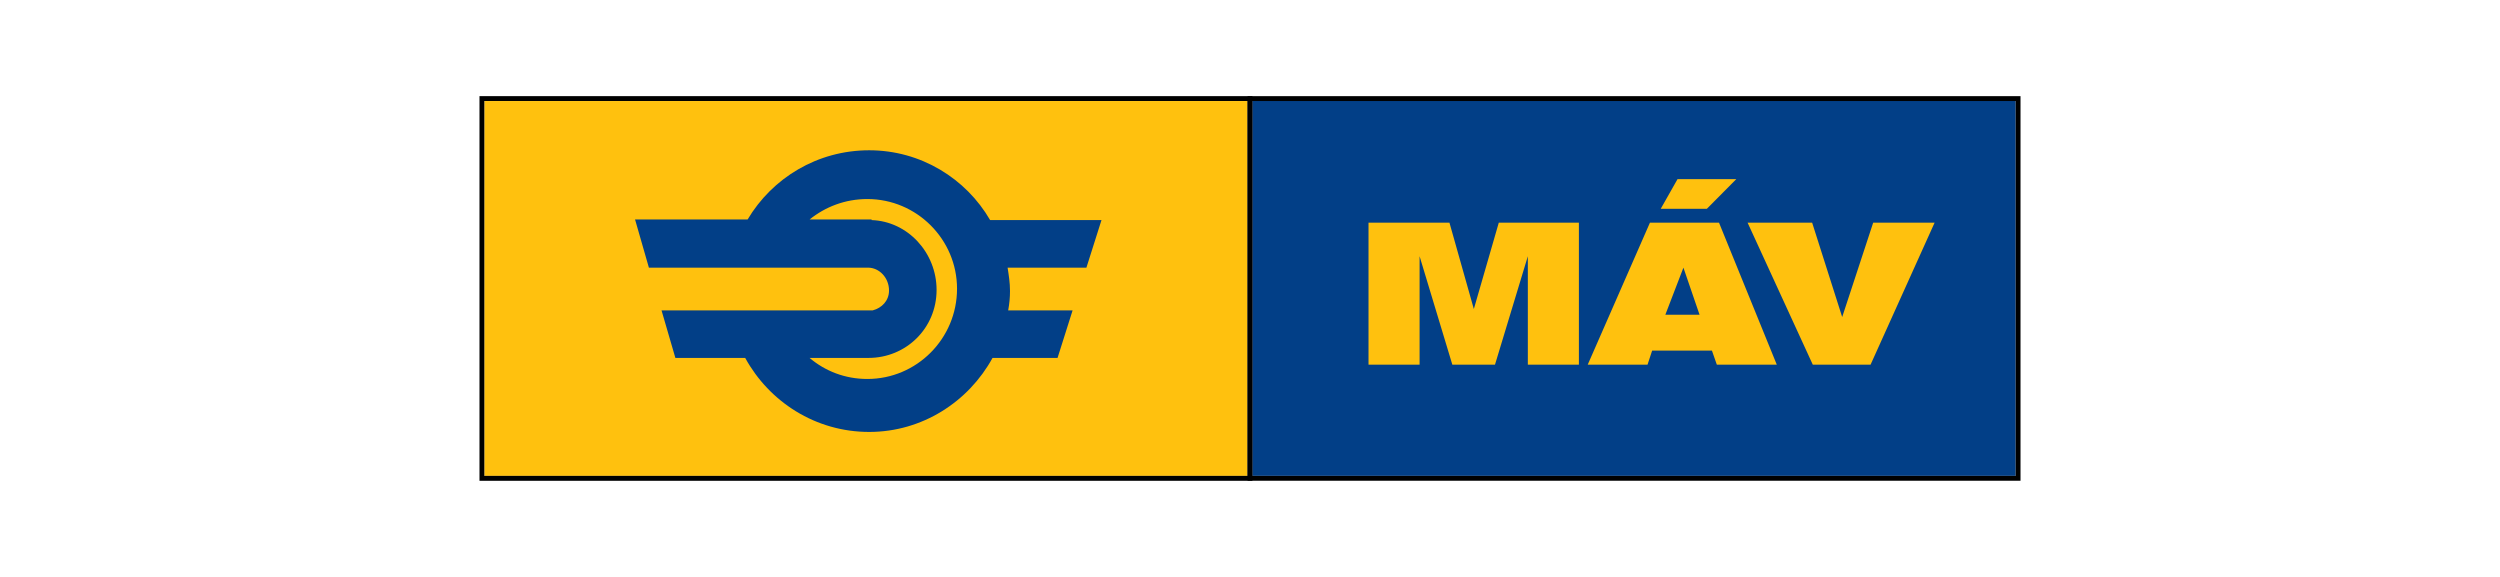
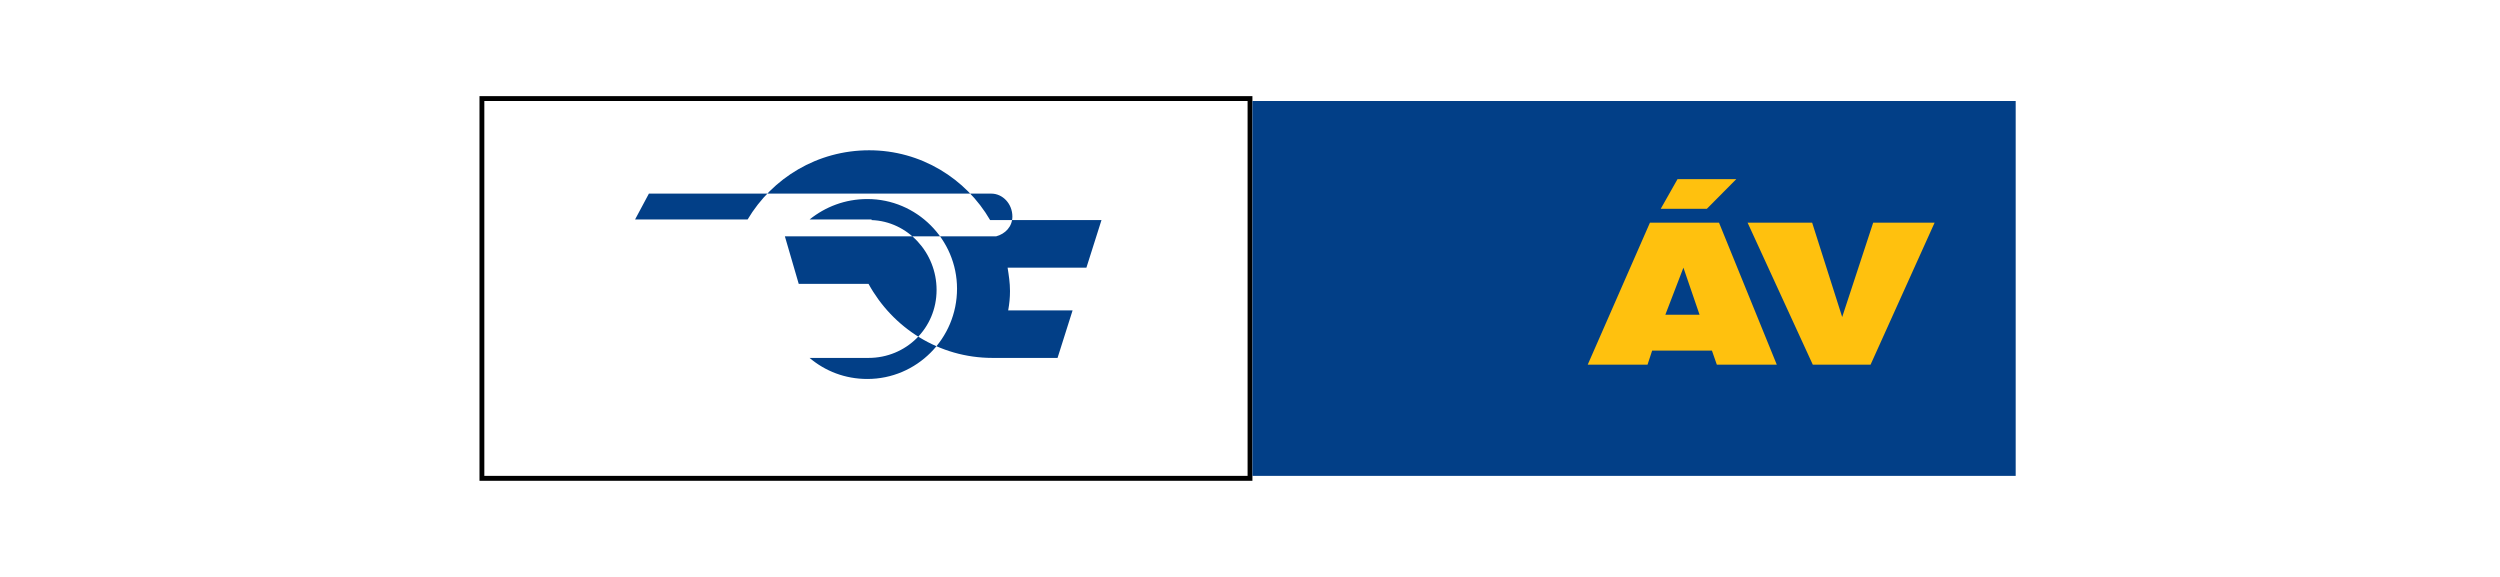
<svg xmlns="http://www.w3.org/2000/svg" version="1.1" id="Layer_1" width="1842.52" height="425.197" viewBox="0 0 1842.52 425.197" overflow="visible" enable-background="new 0 0 1842.52 425.197" xml:space="preserve">
  <rect fill="#FFFFFF" width="1842.52" height="425.197" />
  <g>
    <g>
-       <rect x="356.956" y="74.46" fill="#FFC10E" width="562.524" height="276.279" />
      <path d="M921.246,70.866H353.385v283.465H923.04V70.866H921.246 M356.956,74.46H919.48v276.279H356.956V74.46z M919.46,74.46" />
-       <path fill="#023F87" d="M468.041,161.771h82.949c18.188-30.591,51.444-51.013,89.605-51.013c38.146,0,71.402,20.858,89.144,51.451    h82.067l-11.107,35.043H742.61c0.893,5.762,1.766,11.107,1.766,17.287c0,4.887-0.458,9.334-1.331,14.201h47.465l-11.089,35.045    h-47.911c-17.746,32.381-51.895,54.555-90.914,54.555c-39.493,0-73.642-22.174-91.379-54.555h-51.456l-10.212-35.045h155.69    c6.66-1.766,11.978-7.091,11.978-14.621c0-9.334-7.087-16.867-15.521-16.867H478.241L468.041,161.771 M596.662,161.771h45.703    v0.438c26.619,0.895,47.9,23.96,47.9,51.454c0,28.391-22.628,50.122-50.124,50.122h-43.479    c11.552,9.754,26.177,15.517,42.583,15.517c36.38,0,66.096-29.701,66.096-66.529c0-36.375-29.716-66.079-66.096-66.079    C622.838,146.694,608.213,152.458,596.662,161.771z" />
+       <path fill="#023F87" d="M468.041,161.771h82.949c18.188-30.591,51.444-51.013,89.605-51.013c38.146,0,71.402,20.858,89.144,51.451    h82.067l-11.107,35.043H742.61c0.893,5.762,1.766,11.107,1.766,17.287c0,4.887-0.458,9.334-1.331,14.201h47.465l-11.089,35.045    h-47.911c-39.493,0-73.642-22.174-91.379-54.555h-51.456l-10.212-35.045h155.69    c6.66-1.766,11.978-7.091,11.978-14.621c0-9.334-7.087-16.867-15.521-16.867H478.241L468.041,161.771 M596.662,161.771h45.703    v0.438c26.619,0.895,47.9,23.96,47.9,51.454c0,28.391-22.628,50.122-50.124,50.122h-43.479    c11.552,9.754,26.177,15.517,42.583,15.517c36.38,0,66.096-29.701,66.096-66.529c0-36.375-29.716-66.079-66.096-66.079    C622.838,146.694,608.213,152.458,596.662,161.771z" />
    </g>
    <g>
      <rect x="923.055" y="74.44" fill="#023F87" width="562.521" height="276.283" />
-       <path d="M1487.345,70.866H919.48v283.447h569.655V70.866H1487.345 M923.055,74.458h562.521v276.277H923.055V74.458z     M1485.56,74.458" />
-       <polyline fill="#FFC10E" points="1008.608,164.095 1068.25,164.095 1086.229,227.738 1104.626,164.095 1163.662,164.095     1163.662,268.749 1126.027,268.749 1126.027,188.85 1101.819,268.749 1070.381,268.749 1046.25,188.85 1046.25,268.749     1008.608,268.749 1008.608,164.095   " />
      <path fill="#FFC10E" d="M1261.705,258.405h-44.062l-3.399,10.344h-44.077l45.862-104.654h50.885l42.59,104.654h-44.189    L1261.705,258.405 M1236.355,132.015h43.316l-21.701,21.866h-33.992L1236.355,132.015z M1252.592,231.976l-11.9-34.704    l-13.329,34.704H1252.592z" />
      <polyline fill="#FFC10E" points="1287.979,164.095 1335.556,164.095 1357.707,233.649 1380.561,164.095 1425.833,164.095     1378.624,268.749 1336.033,268.749 1287.979,164.095   " />
    </g>
  </g>
</svg>